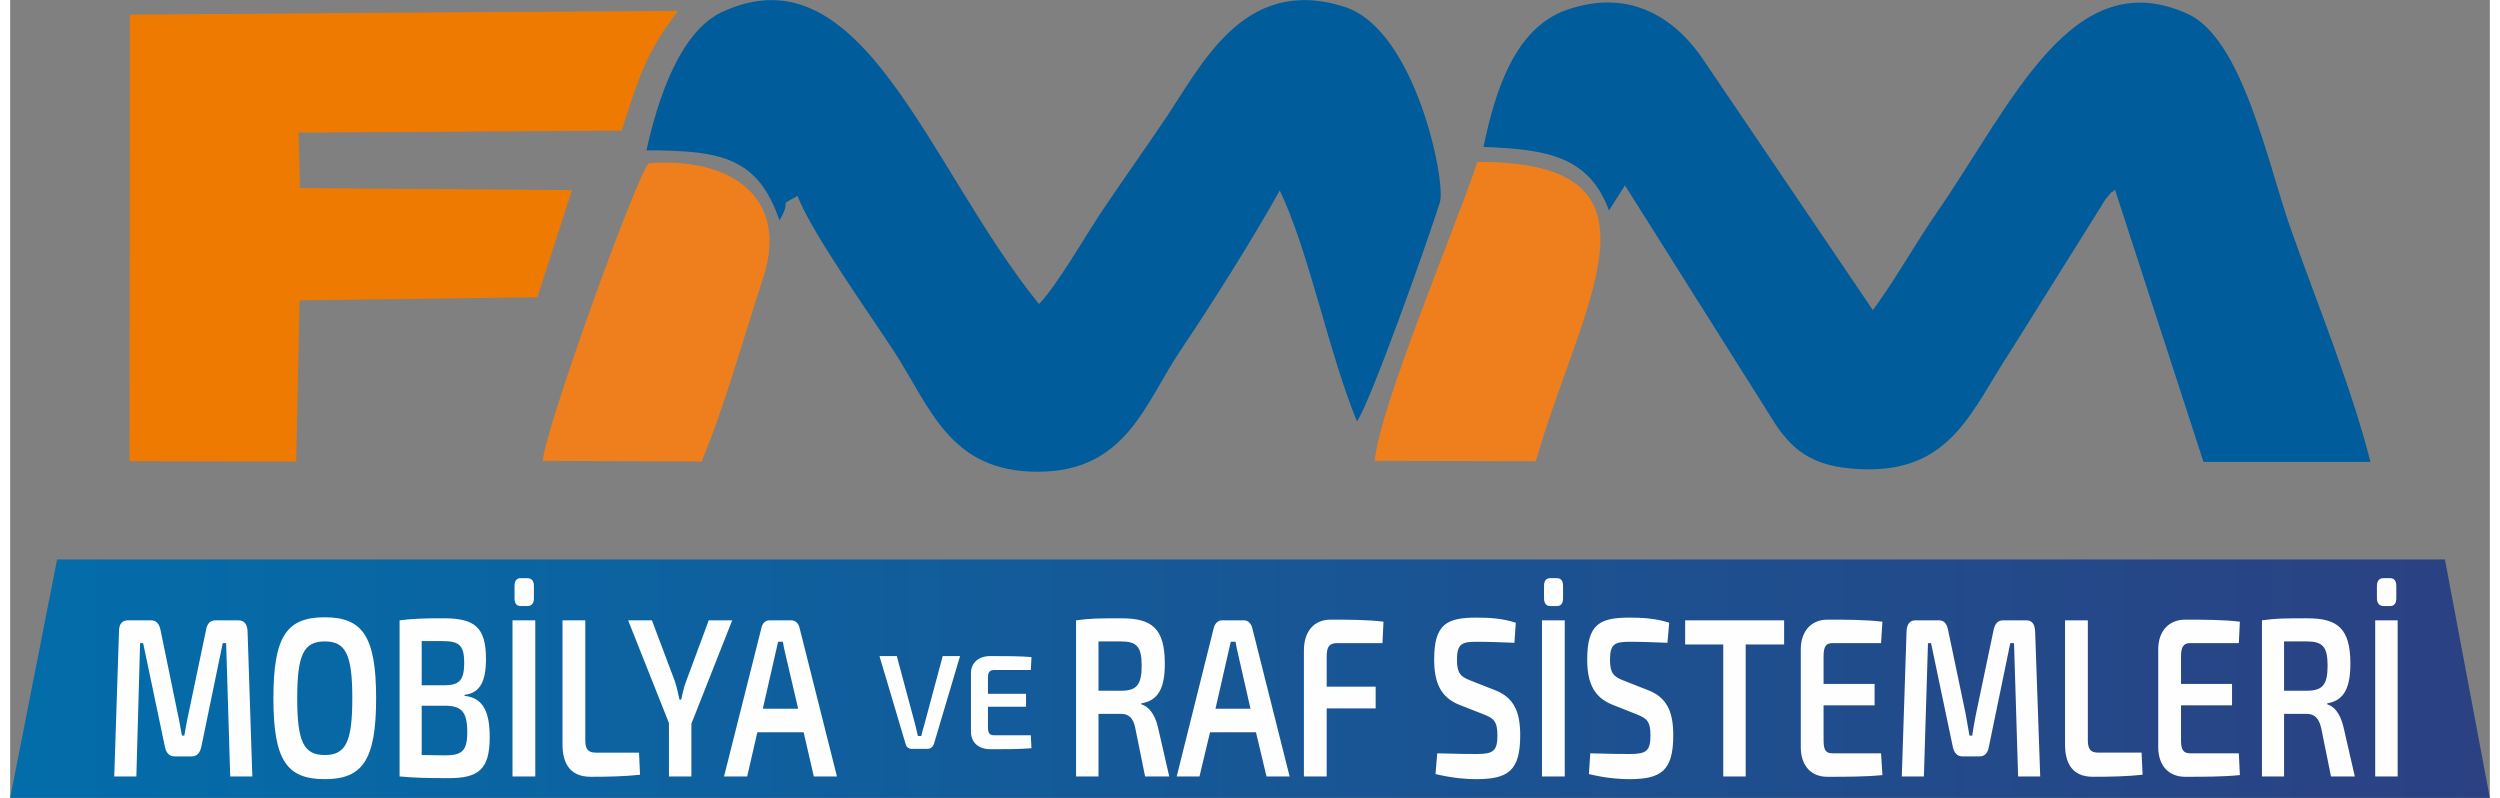
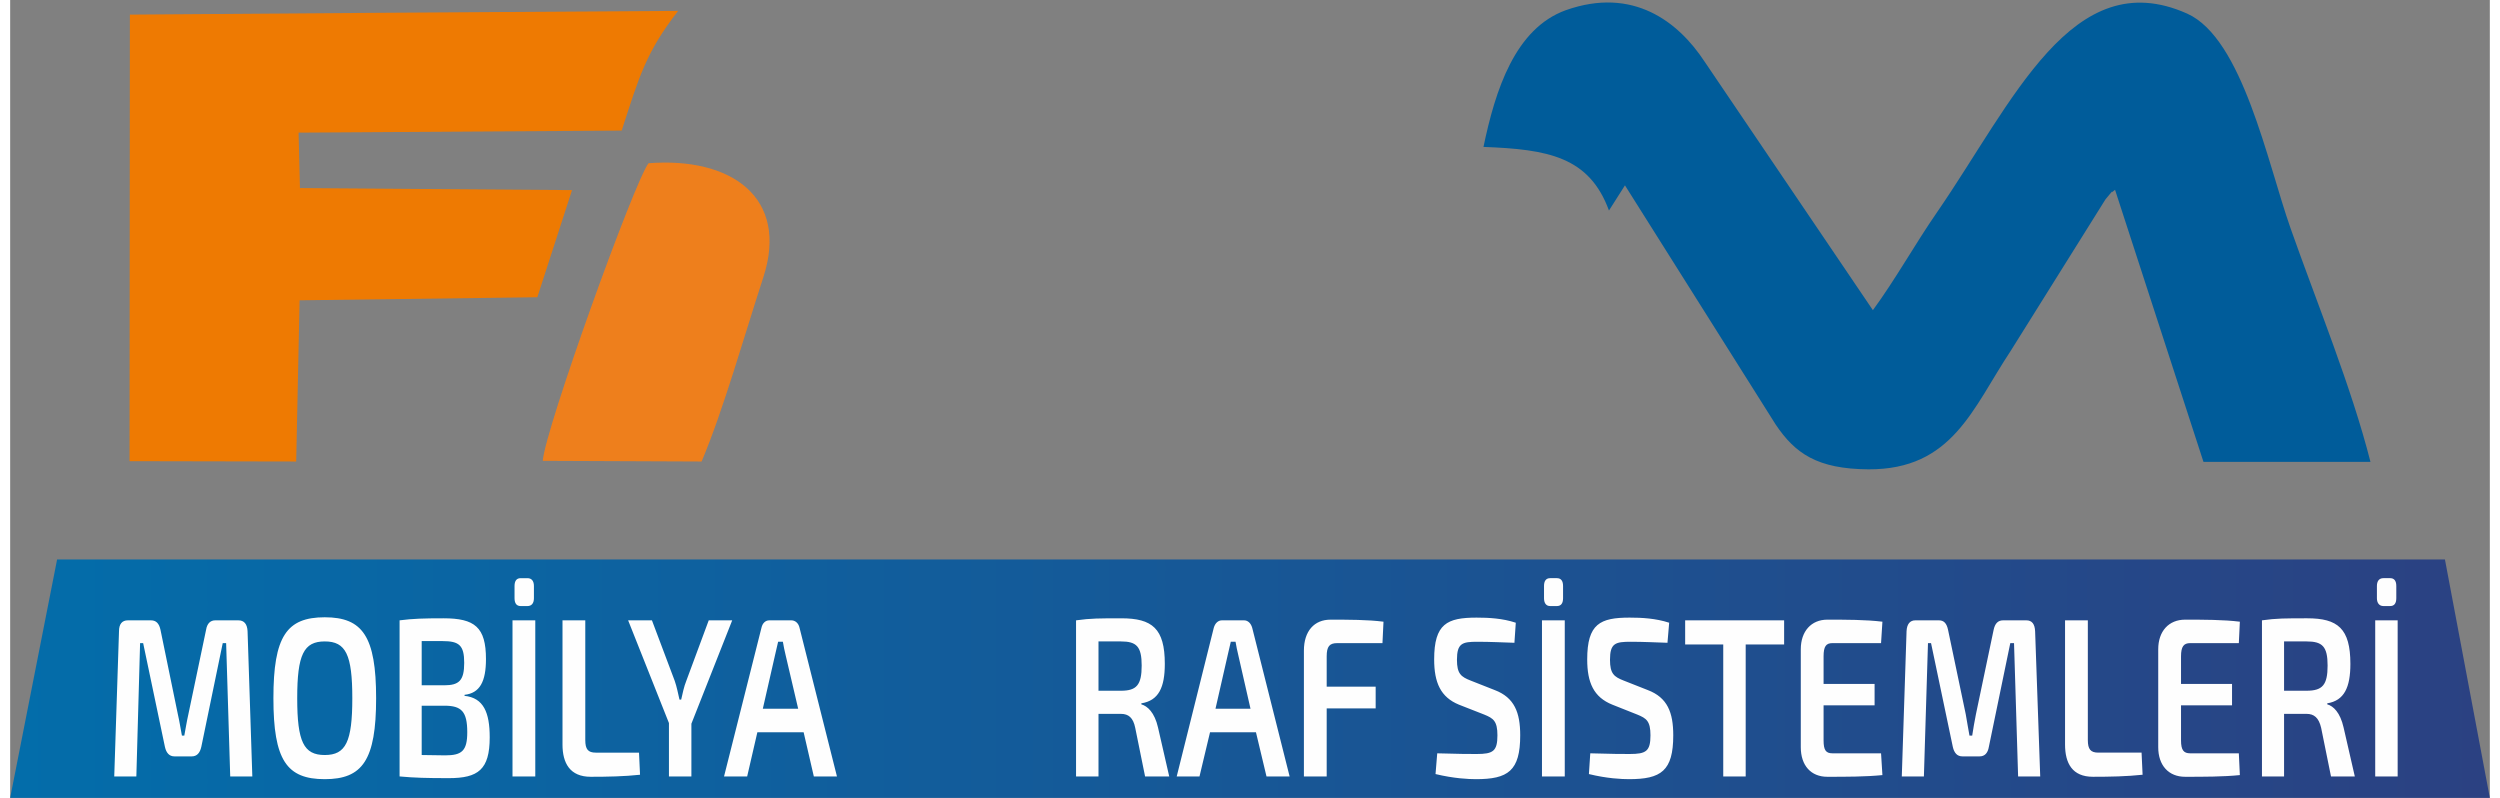
<svg xmlns="http://www.w3.org/2000/svg" xml:space="preserve" width="188px" height="60px" version="1.1" style="shape-rendering:geometricPrecision; text-rendering:geometricPrecision; image-rendering:optimizeQuality; fill-rule:evenodd; clip-rule:evenodd" viewBox="0 0 72.91 23.46">
  <rect x="0" y="0" width="72.91" height="23.46" fill="#808080" stroke="none" />
  <defs>
    <style type="text/css">
   
    .fil0 {fill:#005C9A}
    .fil1 {fill:#EE7A02}
    .fil2 {fill:#EE7F1C}
    .fil4 {fill:#FEFEFE;fill-rule:nonzero}
    .fil3 {fill:url(#id0)}
   
  </style>
    <linearGradient id="id0" gradientUnits="userSpaceOnUse" x1="0" y1="19.96" x2="72.91" y2="19.96">
      <stop offset="0" style="stop-opacity:1; stop-color:#036DAA" />
      <stop offset="1" style="stop-opacity:1; stop-color:#2B4182" />
    </linearGradient>
  </defs>
  <g id="Layer_x0020_1">
    <g id="_1938402568016">
      <path class="fil0" d="M43.32 4.32c1.9,0.07 3.11,0.29 3.69,1.87l0.47 -0.74 4.43 7.03c0.57,0.85 1.22,1.31 2.73,1.32 2.47,0.01 3.06,-1.79 4.18,-3.48l2.79 -4.46c0.38,-0.45 0.04,-0.07 0.28,-0.28l2.6 8 4.91 0c-0.56,-2.21 -1.59,-4.71 -2.35,-6.87 -0.68,-1.93 -1.41,-5.58 -3.04,-6.31 -3.38,-1.51 -5.12,2.6 -7.36,5.85 -0.63,0.91 -1.22,1.97 -1.88,2.87l-4.95 -7.31c-0.77,-1.17 -2.1,-2.21 -4.08,-1.51 -1.49,0.54 -2.07,2.34 -2.42,4.02z" />
-       <path class="fil0" d="M18.71 4.42c2.22,0 3.28,0.22 3.91,2.06 0.4,-0.68 -0.1,-0.37 0.53,-0.72 0.42,1.09 2.1,3.44 2.85,4.59 1.06,1.64 1.63,3.53 4.22,3.52 2.59,0 3.14,-2 4.18,-3.55 0.98,-1.46 2.08,-3.2 2.93,-4.72 0.85,1.76 1.45,4.81 2.27,6.79 0.41,-0.59 2.13,-5.44 2.44,-6.45 0.18,-0.6 -0.72,-5.08 -2.81,-5.74 -2.99,-0.95 -4.22,1.77 -5.31,3.36 -0.65,0.96 -1.23,1.77 -1.86,2.71 -0.46,0.7 -1.3,2.15 -1.81,2.67 -3.28,-4.05 -5.17,-10.48 -9.29,-8.6 -1.25,0.56 -1.91,2.53 -2.25,4.08z" />
      <path class="fil1" d="M10.37 0.38l-6.85 0.05 -0.01 13.13 4.9 0.01 0.1 -4.74 6.99 -0.09 1.02 -3.15 -8 -0.06 -0.04 -1.63 9.5 -0.06c0.51,-1.57 0.71,-2.3 1.66,-3.52l-9.27 0.06z" />
-       <path class="fil2" d="M40.12 13.55l4.74 0.01c1.35,-4.72 4.24,-8.81 -1.72,-8.8 -0.62,1.89 -2.85,7.12 -3.02,8.79z" />
      <path class="fil2" d="M15.66 13.55l4.67 0.02c0.64,-1.51 1.27,-3.75 1.81,-5.4 0.78,-2.38 -0.96,-3.56 -3.37,-3.37 -0.42,0.54 -3.04,7.81 -3.11,8.75z" />
      <polygon class="fil3" points="71.59,16.45 72.91,23.46 0,23.46 1.38,16.45 " />
      <path class="fil4" d="M6.03 18.24c-0.14,0 -0.24,0.09 -0.27,0.28l-0.52 2.48c-0.05,0.22 -0.08,0.42 -0.12,0.63l-0.07 0c-0.04,-0.21 -0.07,-0.41 -0.12,-0.63l-0.51 -2.48c-0.04,-0.19 -0.13,-0.28 -0.28,-0.28l-0.68 0c-0.17,0 -0.26,0.11 -0.26,0.32l-0.14 4.27 0.65 0 0.11 -3.92 0.09 0 0.64 3.05c0.04,0.18 0.13,0.28 0.28,0.28l0.51 0c0.15,0 0.24,-0.1 0.28,-0.28l0.63 -3.05 0.1 0 0.12 3.92 0.65 0 -0.14 -4.27c-0.01,-0.21 -0.1,-0.32 -0.27,-0.32l-0.68 0zm3.22 -0.09c-1.12,0 -1.51,0.56 -1.51,2.38 0,1.82 0.39,2.38 1.51,2.38 1.11,0 1.51,-0.56 1.51,-2.38 0,-1.82 -0.4,-2.38 -1.51,-2.38zm0 0.71c0.62,0 0.81,0.39 0.81,1.67 0,1.28 -0.19,1.67 -0.81,1.67 -0.62,0 -0.81,-0.39 -0.81,-1.67 0,-1.28 0.19,-1.67 0.81,-1.67zm4.11 1.57c0.45,-0.05 0.63,-0.39 0.63,-1.05 0,-0.94 -0.33,-1.2 -1.25,-1.2 -0.58,0 -0.9,0.01 -1.29,0.06l0 4.59c0.44,0.04 0.79,0.05 1.45,0.05 0.86,0 1.2,-0.25 1.2,-1.2 0,-0.73 -0.18,-1.16 -0.74,-1.22l0 -0.03zm-0.65 -1.58c0.49,0 0.64,0.12 0.64,0.64 0,0.52 -0.15,0.66 -0.59,0.66l-0.66 0 0 -1.3 0.61 0zm-0.61 3.35l0 -1.45 0.67 0c0.5,0 0.67,0.17 0.67,0.78 0,0.55 -0.16,0.68 -0.65,0.68l-0.69 -0.01zm2.91 -5.2c-0.12,0 -0.18,0.08 -0.18,0.23l0 0.36c0,0.15 0.06,0.23 0.18,0.23l0.2 0c0.12,0 0.19,-0.08 0.19,-0.23l0 -0.36c0,-0.15 -0.07,-0.23 -0.19,-0.23l-0.2 0zm0.43 5.83l0 -4.59 -0.67 0 0 4.59 0.67 0zm1.47 -4.59l-0.67 0 0 3.65c0,0.55 0.22,0.95 0.83,0.95 0.49,0 0.99,-0.01 1.45,-0.06l-0.03 -0.65 -1.27 0c-0.23,0 -0.31,-0.1 -0.31,-0.37l0 -3.52zm3.12 3.04l1.2 -3.04 -0.69 0 -0.66 1.78c-0.07,0.17 -0.11,0.38 -0.15,0.55l-0.05 0c-0.04,-0.17 -0.08,-0.38 -0.14,-0.55l-0.67 -1.78 -0.7 0 1.2 3.02 0 1.57 0.66 0 0 -1.55zm3.3 0.25l0.3 1.3 0.68 0 -1.1 -4.37c-0.03,-0.14 -0.13,-0.22 -0.24,-0.22l-0.65 0c-0.11,0 -0.2,0.08 -0.23,0.22l-1.1 4.37 0.68 0 0.3 -1.3 1.36 0zm-0.16 -0.69l-1.04 0 0.36 -1.58 0.09 -0.39 0.14 0c0.02,0.12 0.05,0.27 0.08,0.39l0.37 1.58zm10.91 1.99l-0.33 -1.44c-0.1,-0.44 -0.31,-0.63 -0.49,-0.68l0 -0.03c0.51,-0.08 0.69,-0.47 0.69,-1.16 0,-1.04 -0.37,-1.34 -1.28,-1.34 -0.62,0 -0.91,0 -1.33,0.06l0 4.59 0.66 0 0 -1.84 0.66 0c0.22,0 0.36,0.11 0.42,0.41l0.29 1.43 0.71 0zm-2.08 -2.52l0 -1.45 0.66 0c0.46,0 0.61,0.15 0.61,0.71 0,0.57 -0.15,0.74 -0.61,0.74l-0.66 0zm4.63 1.22l0.31 1.3 0.68 0 -1.1 -4.37c-0.04,-0.14 -0.13,-0.22 -0.24,-0.22l-0.65 0c-0.11,0 -0.2,0.08 -0.24,0.22l-1.09 4.37 0.67 0 0.31 -1.3 1.35 0zm-0.16 -0.69l-1.03 0 0.36 -1.58 0.09 -0.39 0.14 0c0.02,0.12 0.05,0.27 0.08,0.39l0.36 1.58zm3.88 -1.93l0.03 -0.63c-0.46,-0.06 -1.04,-0.06 -1.56,-0.06 -0.47,0 -0.78,0.33 -0.78,0.91l0 3.7 0.67 0 0 -2 1.44 0 0 -0.64 -1.44 0 0 -0.89c0,-0.29 0.08,-0.39 0.31,-0.39l1.33 0zm2.77 -0.75c-0.87,0 -1.25,0.18 -1.25,1.23 0,0.68 0.19,1.11 0.73,1.33l0.74 0.29c0.27,0.11 0.39,0.19 0.39,0.61 0,0.47 -0.13,0.55 -0.61,0.55 -0.26,0 -0.47,0 -1.16,-0.02l-0.05 0.61c0.54,0.13 0.97,0.15 1.19,0.15 0.94,0 1.3,-0.24 1.3,-1.29 0,-0.67 -0.17,-1.11 -0.75,-1.33l-0.71 -0.28c-0.28,-0.11 -0.4,-0.2 -0.4,-0.61 0,-0.49 0.16,-0.53 0.6,-0.53 0.37,0 0.79,0.02 1.09,0.03l0.04 -0.59c-0.39,-0.13 -0.8,-0.15 -1.15,-0.15zm2.16 -1.16c-0.12,0 -0.18,0.08 -0.18,0.23l0 0.36c0,0.14 0.06,0.23 0.18,0.23l0.2 0c0.12,0 0.18,-0.08 0.18,-0.23l0 -0.36c0,-0.15 -0.06,-0.23 -0.18,-0.23l-0.2 0zm0.43 5.83l0 -4.59 -0.67 0 0 4.59 0.67 0zm1.91 -4.67c-0.87,0 -1.25,0.18 -1.25,1.23 0,0.68 0.19,1.11 0.74,1.33l0.73 0.29c0.27,0.11 0.39,0.19 0.39,0.61 0,0.47 -0.13,0.55 -0.61,0.55 -0.26,0 -0.47,0 -1.16,-0.02l-0.04 0.61c0.53,0.13 0.96,0.15 1.18,0.15 0.94,0 1.3,-0.24 1.3,-1.29 0,-0.67 -0.17,-1.11 -0.75,-1.33l-0.71 -0.28c-0.28,-0.11 -0.4,-0.2 -0.4,-0.61 0,-0.49 0.16,-0.53 0.61,-0.53 0.36,0 0.78,0.02 1.08,0.03l0.05 -0.59c-0.4,-0.13 -0.81,-0.15 -1.16,-0.15zm4.54 0.79l0 -0.71 -2.91 0 0 0.71 1.12 0 0 3.88 0.66 0 0 -3.88 1.13 0zm2.85 3.2l-1.43 0c-0.19,0 -0.26,-0.09 -0.26,-0.38l0 -1.03 1.5 0 0 -0.63 -1.5 0 0 -0.81c0,-0.29 0.07,-0.39 0.26,-0.39l1.43 0 0.04 -0.63c-0.49,-0.06 -1.08,-0.06 -1.62,-0.06 -0.47,0 -0.78,0.34 -0.78,0.87l0 2.88c0,0.54 0.3,0.87 0.78,0.87 0.54,0 1.13,0 1.62,-0.05l-0.04 -0.64zm3.59 -3.91c-0.15,0 -0.24,0.09 -0.28,0.28l-0.52 2.48c-0.04,0.21 -0.08,0.42 -0.11,0.63l-0.08 0c-0.04,-0.21 -0.07,-0.41 -0.11,-0.63l-0.52 -2.48c-0.04,-0.19 -0.12,-0.28 -0.27,-0.28l-0.69 0c-0.16,0 -0.25,0.11 -0.26,0.32l-0.14 4.27 0.65 0 0.12 -3.92 0.09 0 0.64 3.05c0.04,0.18 0.13,0.28 0.28,0.28l0.51 0c0.15,0 0.24,-0.1 0.27,-0.28l0.63 -3.05 0.11 0 0.12 3.92 0.65 0 -0.15 -4.27c-0.01,-0.21 -0.09,-0.32 -0.26,-0.32l-0.68 0zm2.49 0l-0.67 0 0 3.65c0,0.55 0.21,0.95 0.82,0.95 0.5,0 1,-0.01 1.46,-0.06l-0.03 -0.65 -1.27 0c-0.23,0 -0.31,-0.1 -0.31,-0.37l0 -3.52zm4.44 3.91l-1.43 0c-0.19,0 -0.27,-0.09 -0.27,-0.38l0 -1.03 1.5 0 0 -0.63 -1.5 0 0 -0.81c0,-0.29 0.08,-0.39 0.27,-0.39l1.43 0 0.03 -0.63c-0.48,-0.06 -1.08,-0.06 -1.61,-0.06 -0.48,0 -0.79,0.34 -0.79,0.87l0 2.88c0,0.54 0.31,0.87 0.79,0.87 0.53,0 1.13,0 1.61,-0.05l-0.03 -0.64zm3.41 0.68l-0.33 -1.44c-0.1,-0.44 -0.3,-0.63 -0.48,-0.68l0 -0.03c0.5,-0.08 0.68,-0.47 0.68,-1.16 0,-1.04 -0.37,-1.34 -1.27,-1.34 -0.63,0 -0.91,0 -1.33,0.06l0 4.59 0.65 0 0 -1.84 0.66 0c0.22,0 0.36,0.11 0.43,0.41l0.29 1.43 0.7 0zm-2.08 -2.52l0 -1.45 0.66 0c0.47,0 0.62,0.15 0.62,0.71 0,0.57 -0.15,0.74 -0.62,0.74l-0.66 0zm2.92 -3.31c-0.12,0 -0.19,0.08 -0.19,0.23l0 0.36c0,0.14 0.07,0.23 0.19,0.23l0.2 0c0.12,0 0.18,-0.08 0.18,-0.23l0 -0.36c0,-0.15 -0.06,-0.23 -0.18,-0.23l-0.2 0zm0.42 5.83l0 -4.59 -0.66 0 0 4.59 0.66 0z" />
-       <path class="fil4" d="M27.93 19.29l-0.51 0 -0.55 2.05c-0.03,0.1 -0.06,0.2 -0.08,0.3l-0.1 0 -0.07 -0.3 -0.55 -2.05 -0.51 0 0.77 2.59c0.02,0.08 0.09,0.14 0.18,0.14l0.46 0c0.09,0 0.16,-0.06 0.19,-0.14l0.77 -2.59zm2.08 2.33l-1.07 0c-0.14,0 -0.19,-0.06 -0.19,-0.23l0 -0.61 1.12 0 0 -0.38 -1.12 0 0 -0.47c0,-0.17 0.05,-0.23 0.19,-0.23l1.07 0 0.02 -0.38c-0.35,-0.03 -0.8,-0.03 -1.2,-0.03 -0.35,0 -0.58,0.19 -0.58,0.51l0 1.71c0,0.32 0.22,0.52 0.58,0.52 0.4,0 0.85,0 1.2,-0.03l-0.02 -0.38z" />
    </g>
  </g>
</svg>